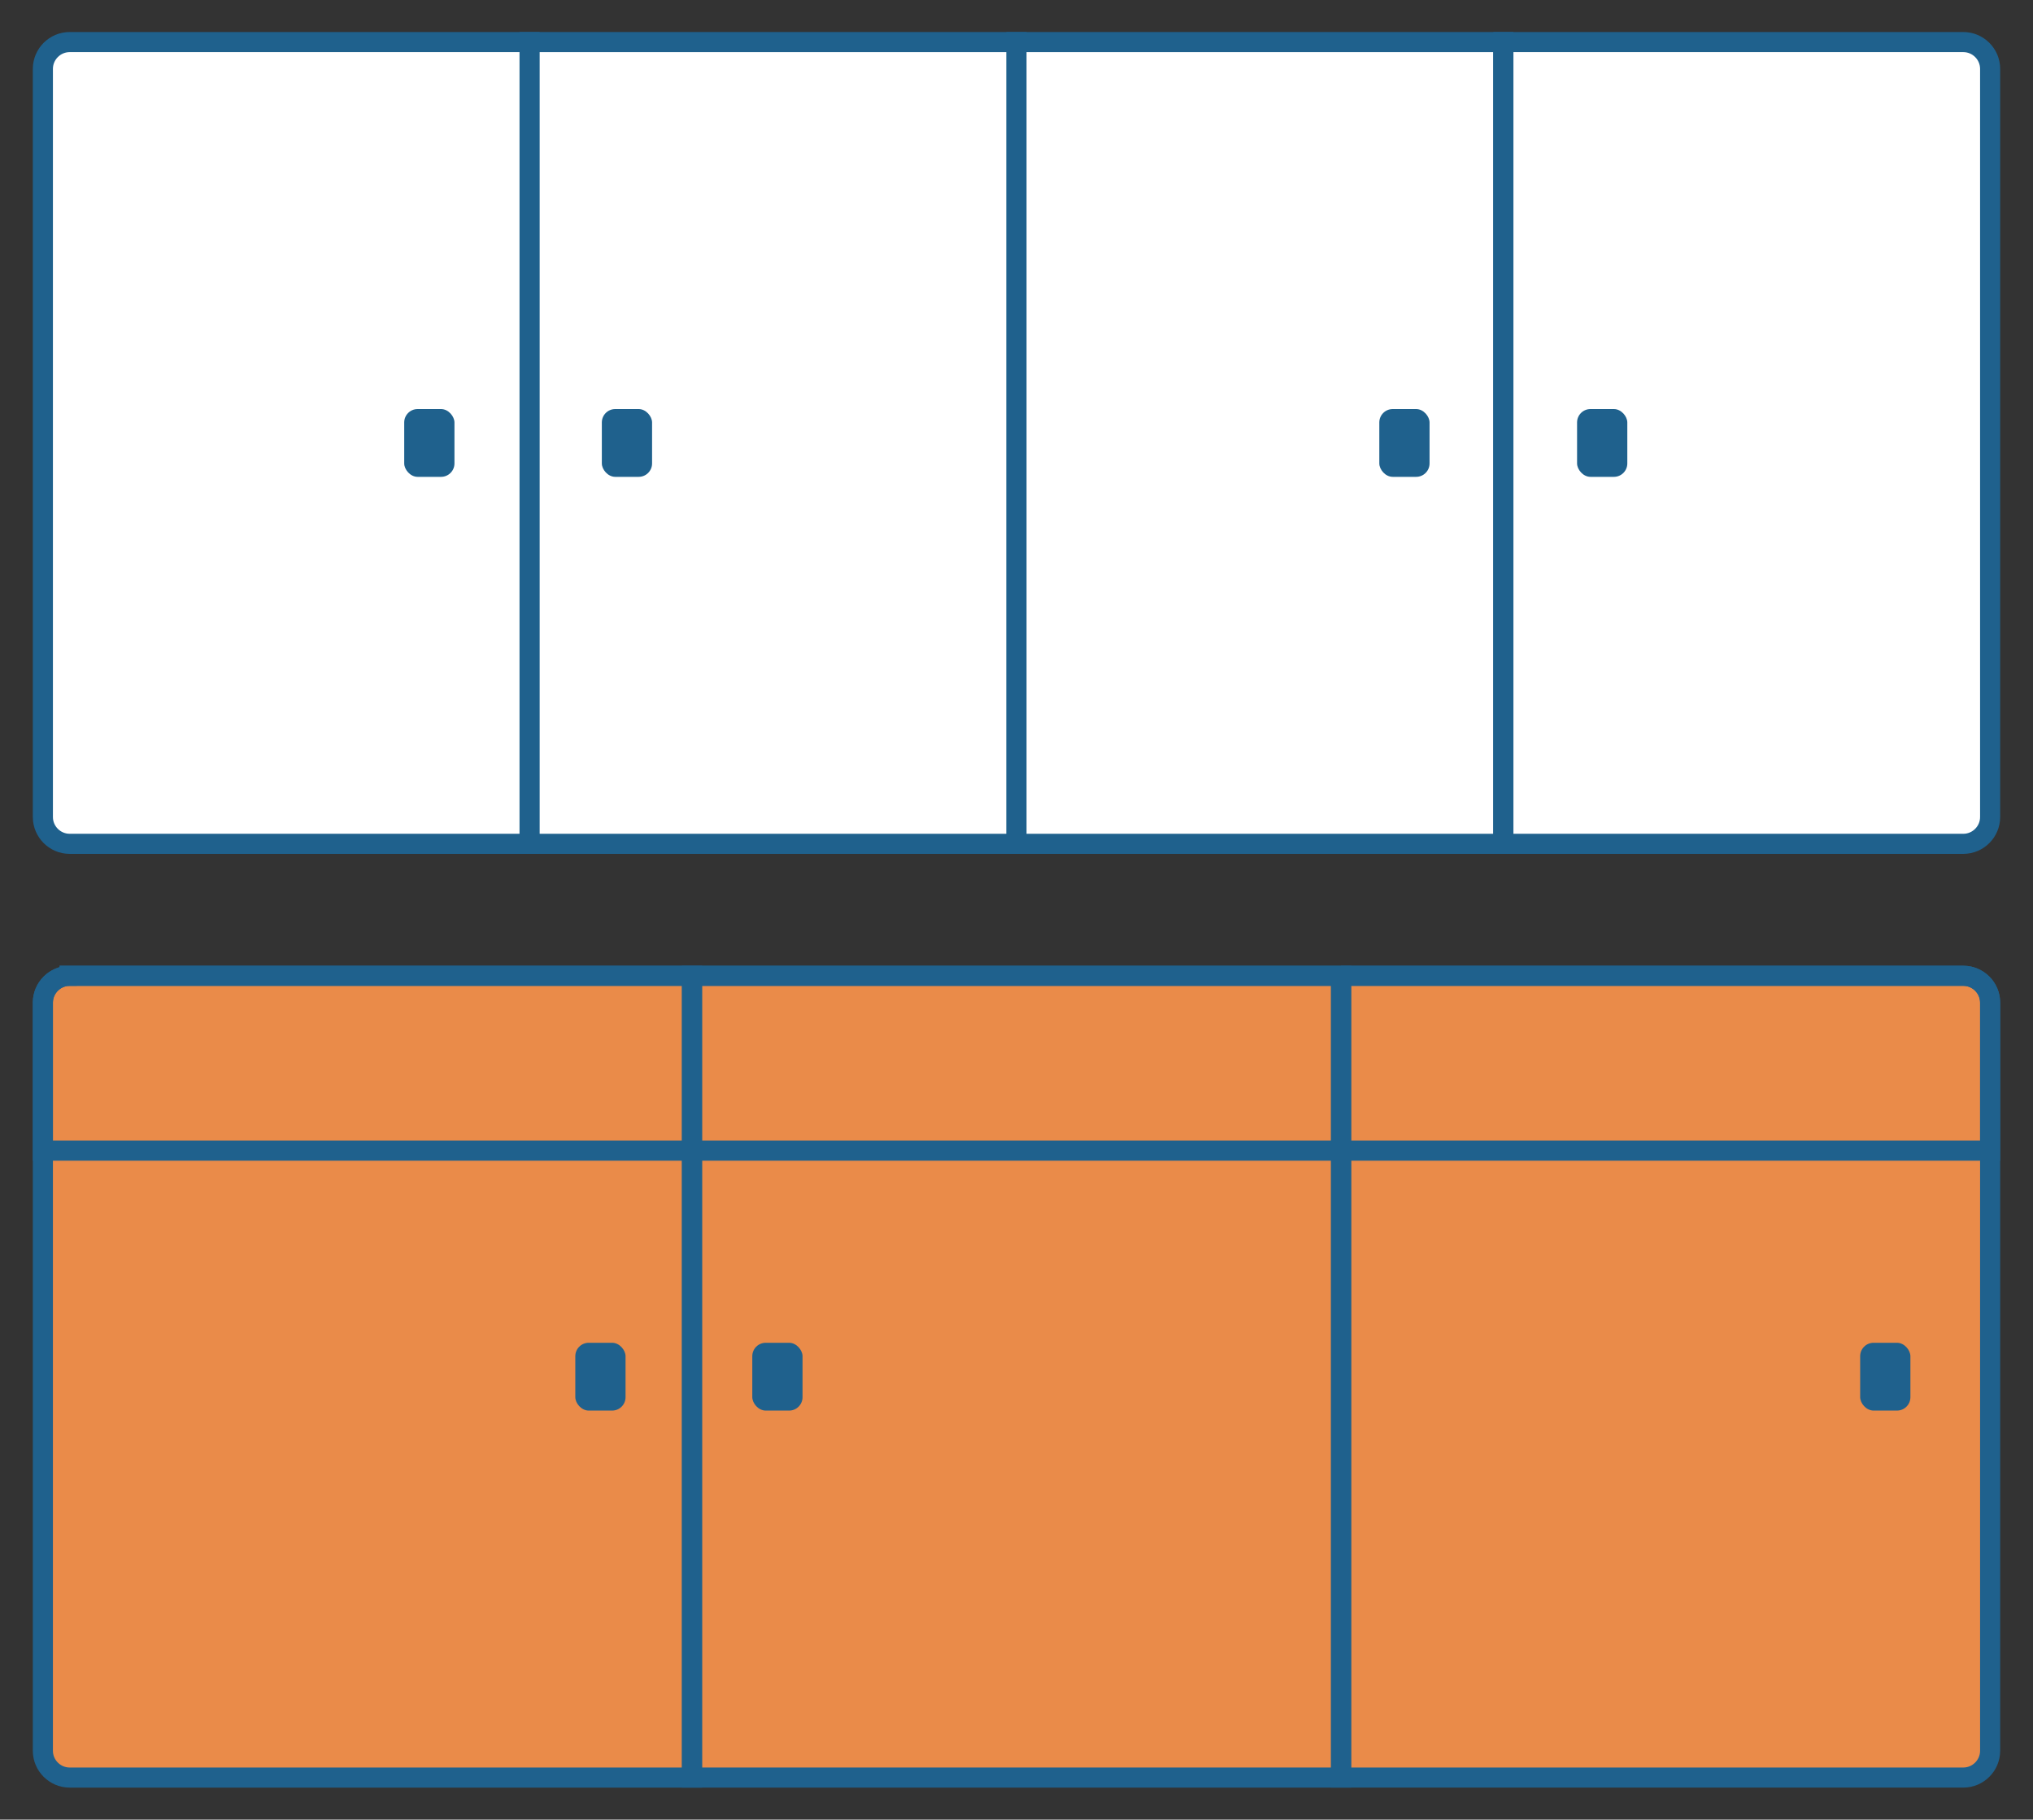
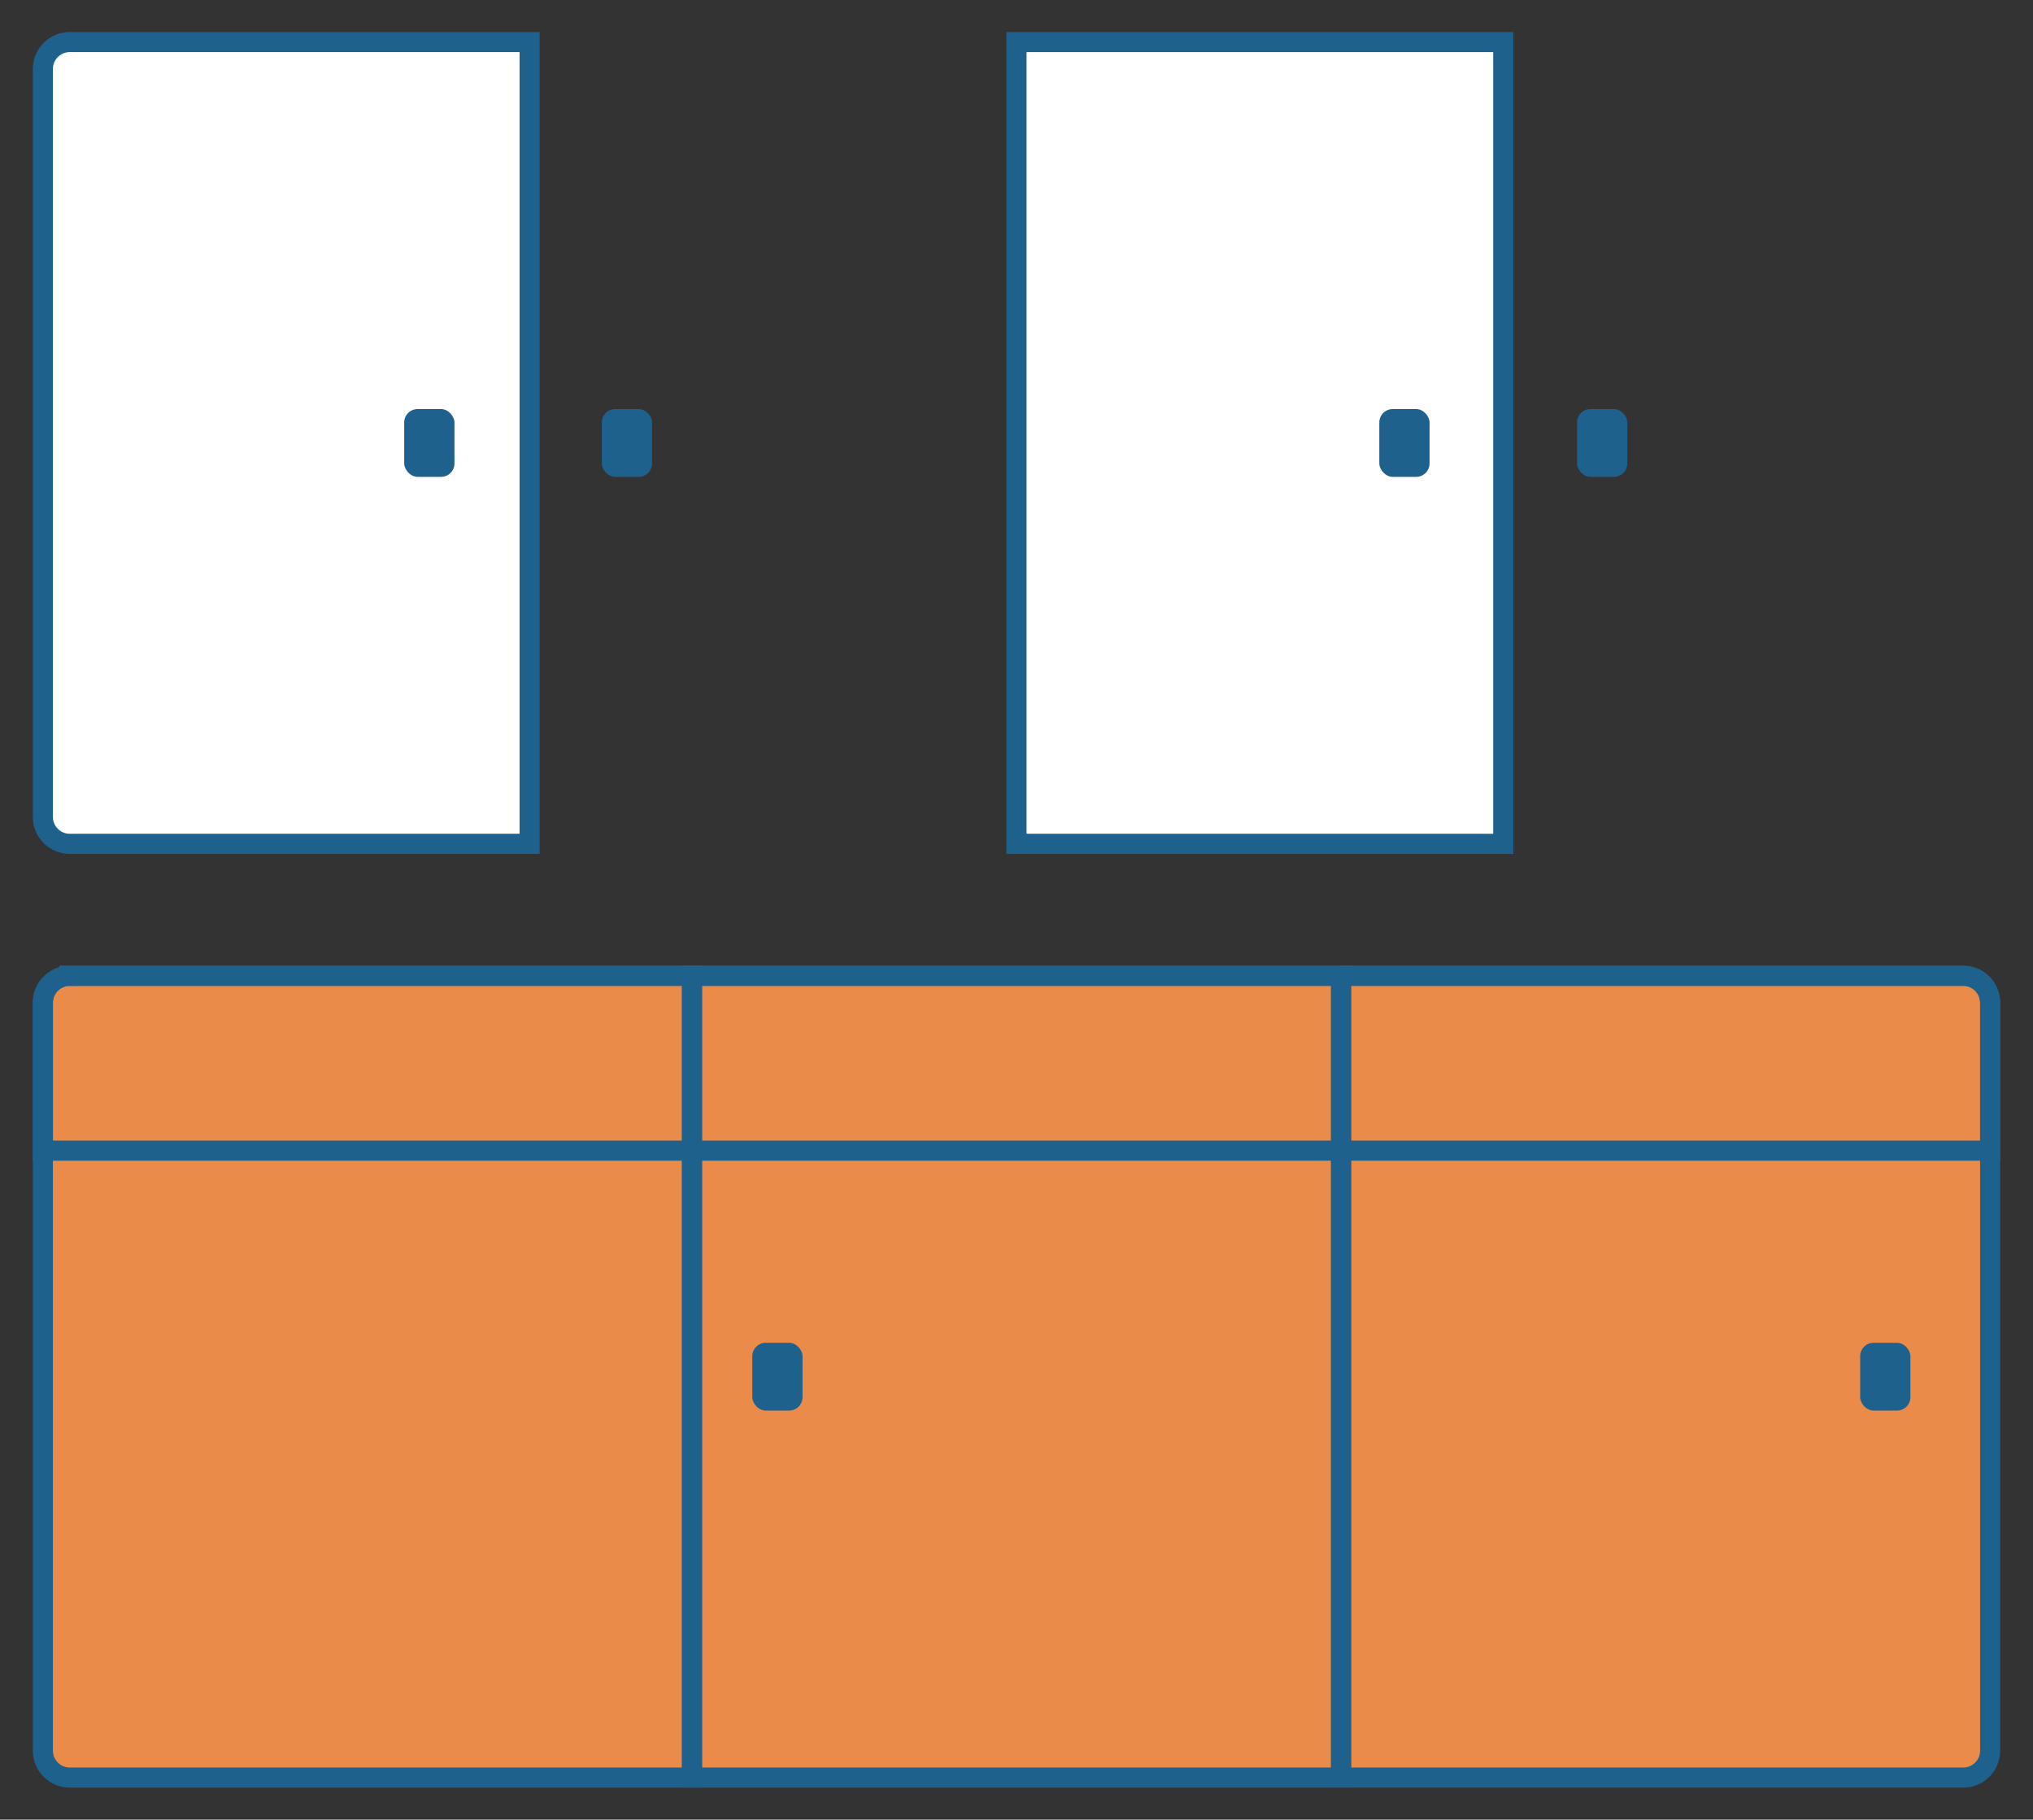
<svg xmlns="http://www.w3.org/2000/svg" id="Layer_1" data-name="Layer 1" viewBox="0 0 151.74 135.81">
  <rect x="0" y="0" width="151.74" height="135.81" fill="#333333" stroke="none" />
  <defs>
    <style>      .cls-1 {        fill: #ea8b49;      }      .cls-1, .cls-2 {        stroke-width: 0px;      }      .cls-3 {        fill: none;      }      .cls-3, .cls-4 {        stroke: #1f618d;        stroke-miterlimit: 10;        stroke-width: 1.5px;      }      .cls-2 {        fill: #1f618d;      }      .cls-4 {        fill: #fff;      }    </style>
  </defs>
  <path class="cls-1" d="M100.09,72.83H5.2c-1.1,0-2,.9-2,2v55.84c0,1.1.9,2,2,2h141.34c1.1,0,2-.9,2-2v-55.84c0-1.1-.9-2-2-2h-46.45Z" />
  <g>
    <path class="cls-4" d="M27.42,3.14H5.2c-1.1,0-2,.9-2,2v55.84c0,1.1.9,2,2,2h34.33V3.14h-12.11Z" />
-     <polygon class="cls-4" points="63.76 3.14 51.65 3.14 39.53 3.14 39.53 62.98 51.65 62.98 63.76 62.98 75.87 62.98 75.87 3.14 63.76 3.14" />
    <polygon class="cls-4" points="100.09 3.14 87.98 3.14 75.87 3.14 75.87 62.98 87.98 62.98 100.09 62.98 112.2 62.98 112.2 3.14 100.09 3.14" />
-     <path class="cls-4" d="M136.43,3.14h-24.22v59.84h34.33c1.1,0,2-.9,2-2V5.14c0-1.1-.9-2-2-2h-10.11Z" />
    <rect class="cls-2" x="44.92" y="30.53" width="3.75" height="5.06" rx="1" ry="1" />
    <rect class="cls-2" x="30.17" y="30.53" width="3.75" height="5.06" rx="1" ry="1" />
    <rect class="cls-2" x="117.71" y="30.53" width="3.75" height="5.06" rx="1" ry="1" />
    <rect class="cls-2" x="102.95" y="30.53" width="3.75" height="5.06" rx="1" ry="1" />
  </g>
  <path class="cls-3" d="M5.2,72.83h46.45v59.84H5.2c-1.1,0-2-.9-2-2v-55.84c0-1.1.9-2,2-2Z" />
-   <rect class="cls-2" x="42.94" y="100.22" width="3.75" height="5.06" rx="1" ry="1" />
  <rect class="cls-2" x="56.15" y="100.22" width="3.75" height="5.06" rx="1" ry="1" />
  <rect class="cls-2" x="138.84" y="100.22" width="3.75" height="5.06" rx="1" ry="1" />
  <rect class="cls-3" x="51.65" y="72.83" width="48.45" height="59.84" />
  <path class="cls-3" d="M100.09,72.83h46.45c1.1,0,2,.9,2,2v55.84c0,1.1-.9,2-2,2h-46.45v-59.84h0Z" />
  <path class="cls-3" d="M5.2,72.83h141.34c1.1,0,2,.9,2,2v11.05H3.2v-11.05c0-1.1.9-2,2-2Z" />
</svg>